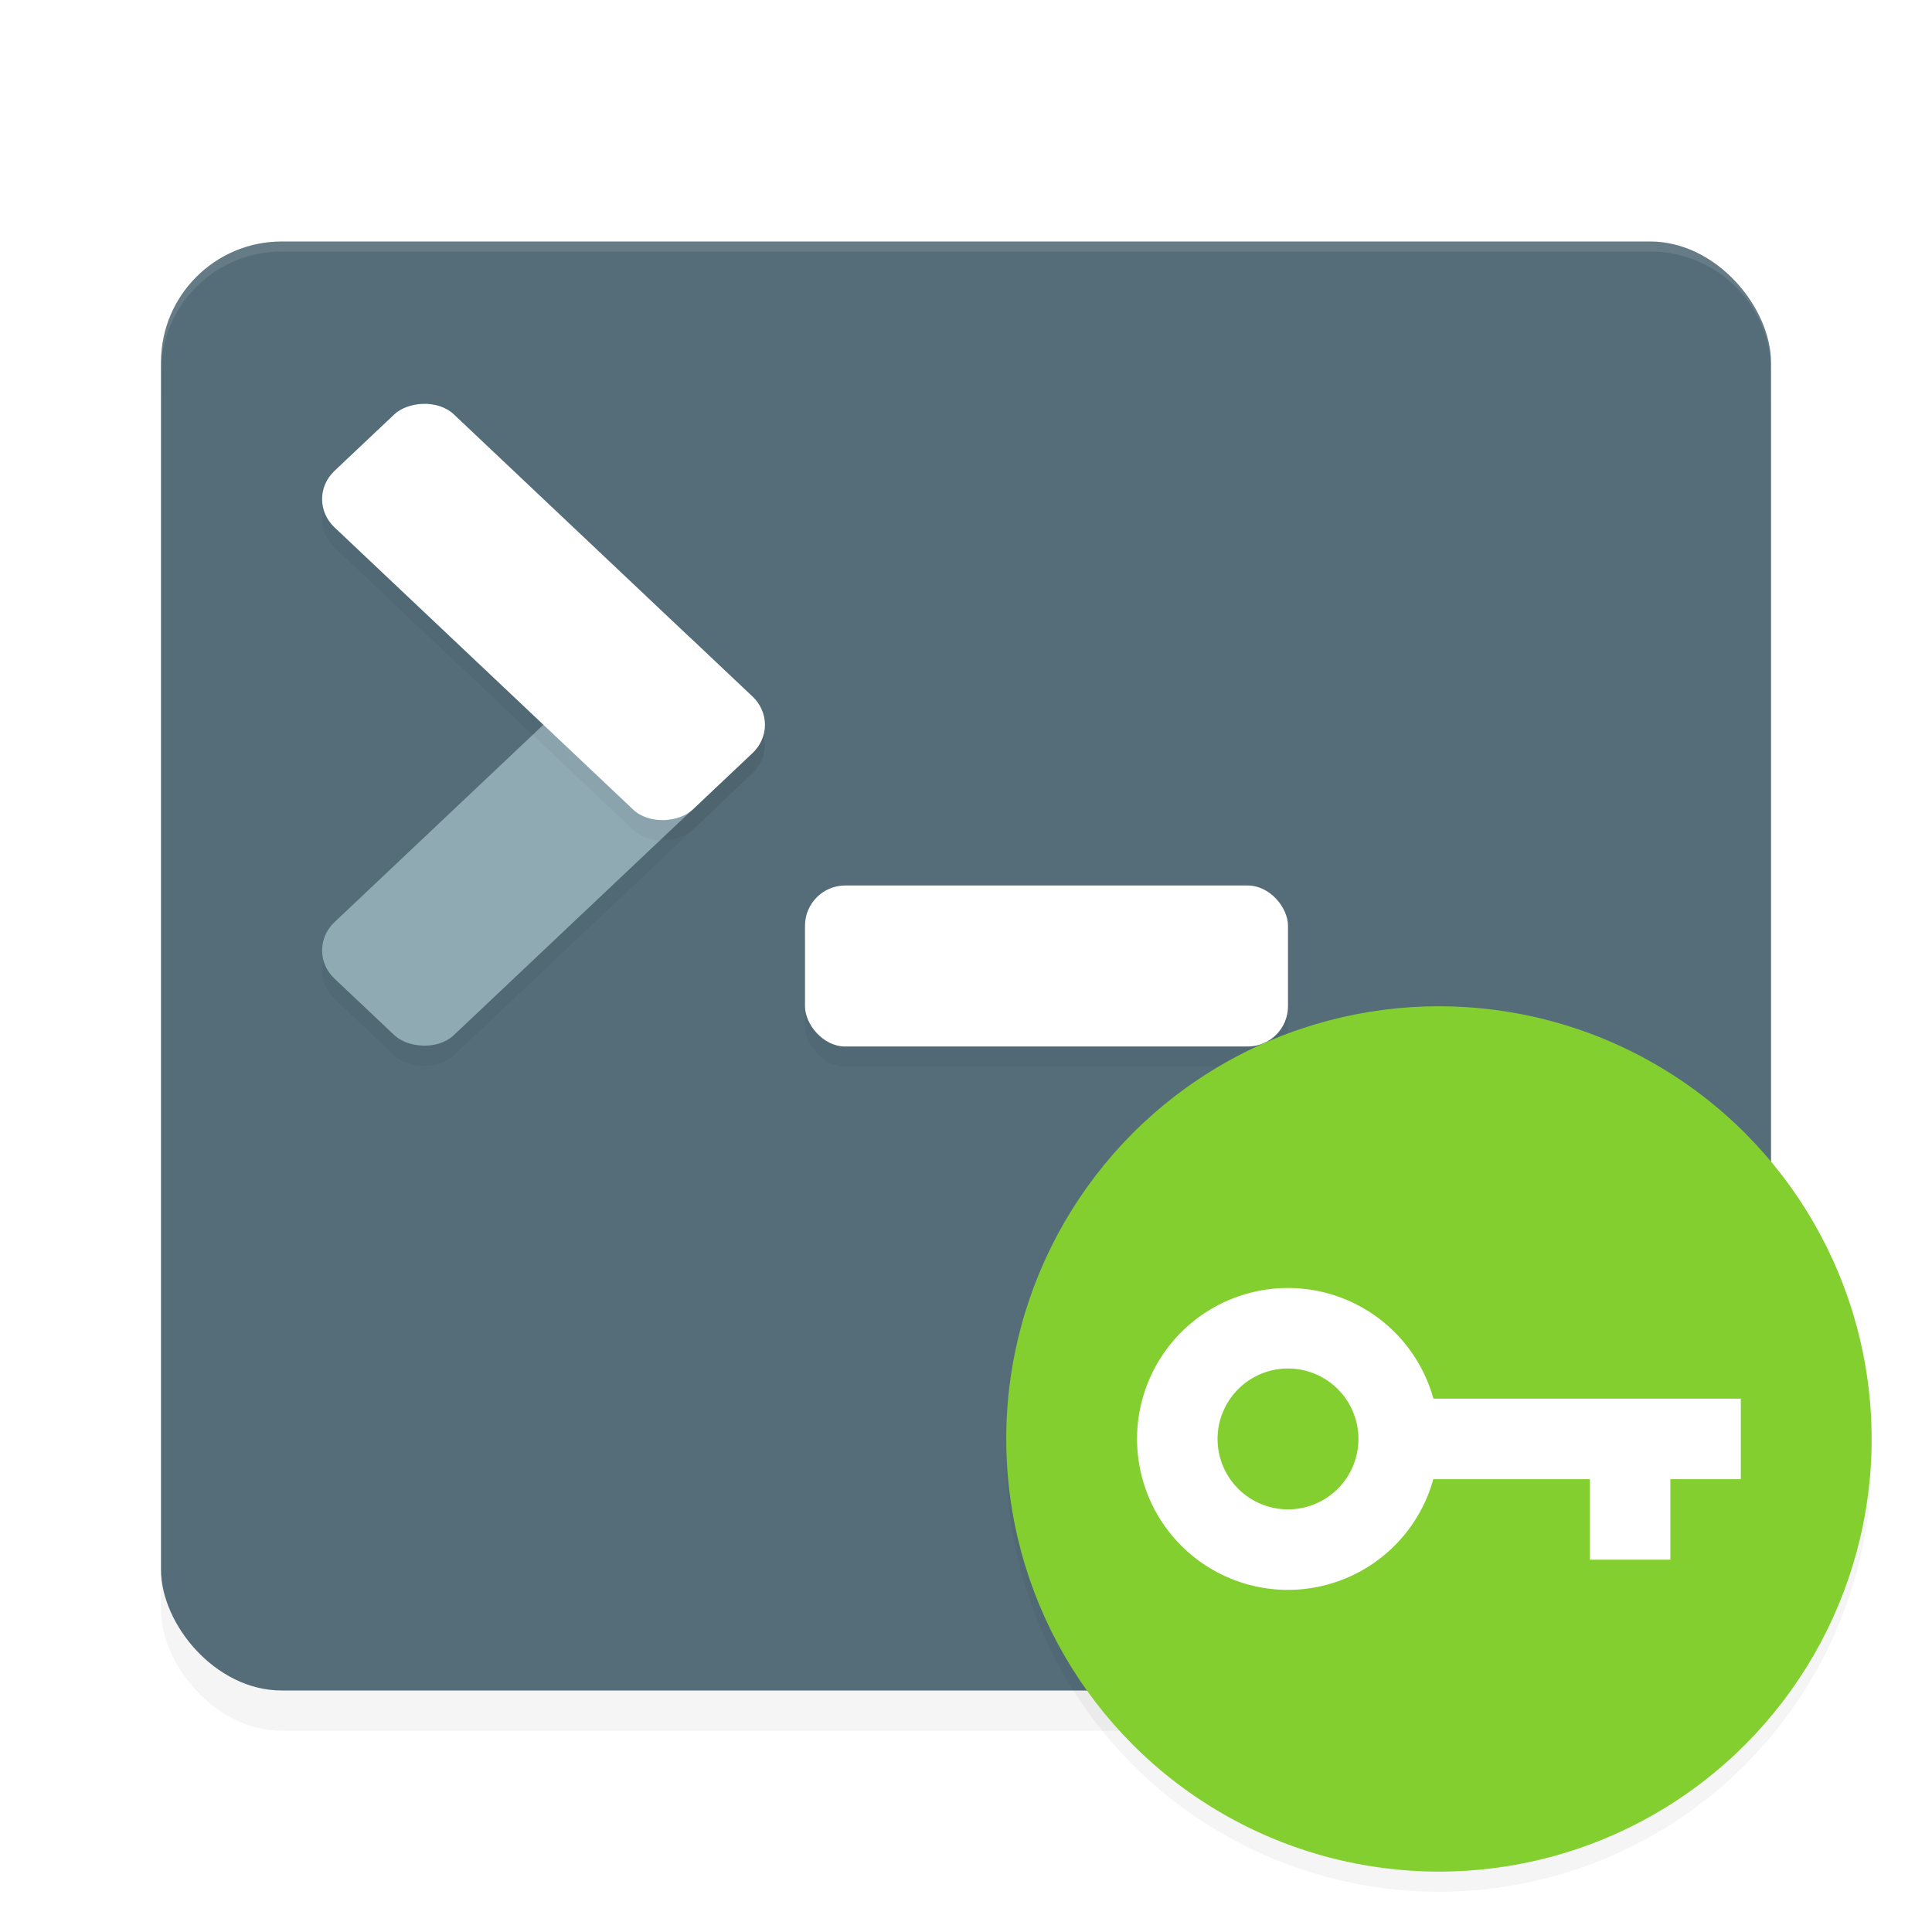
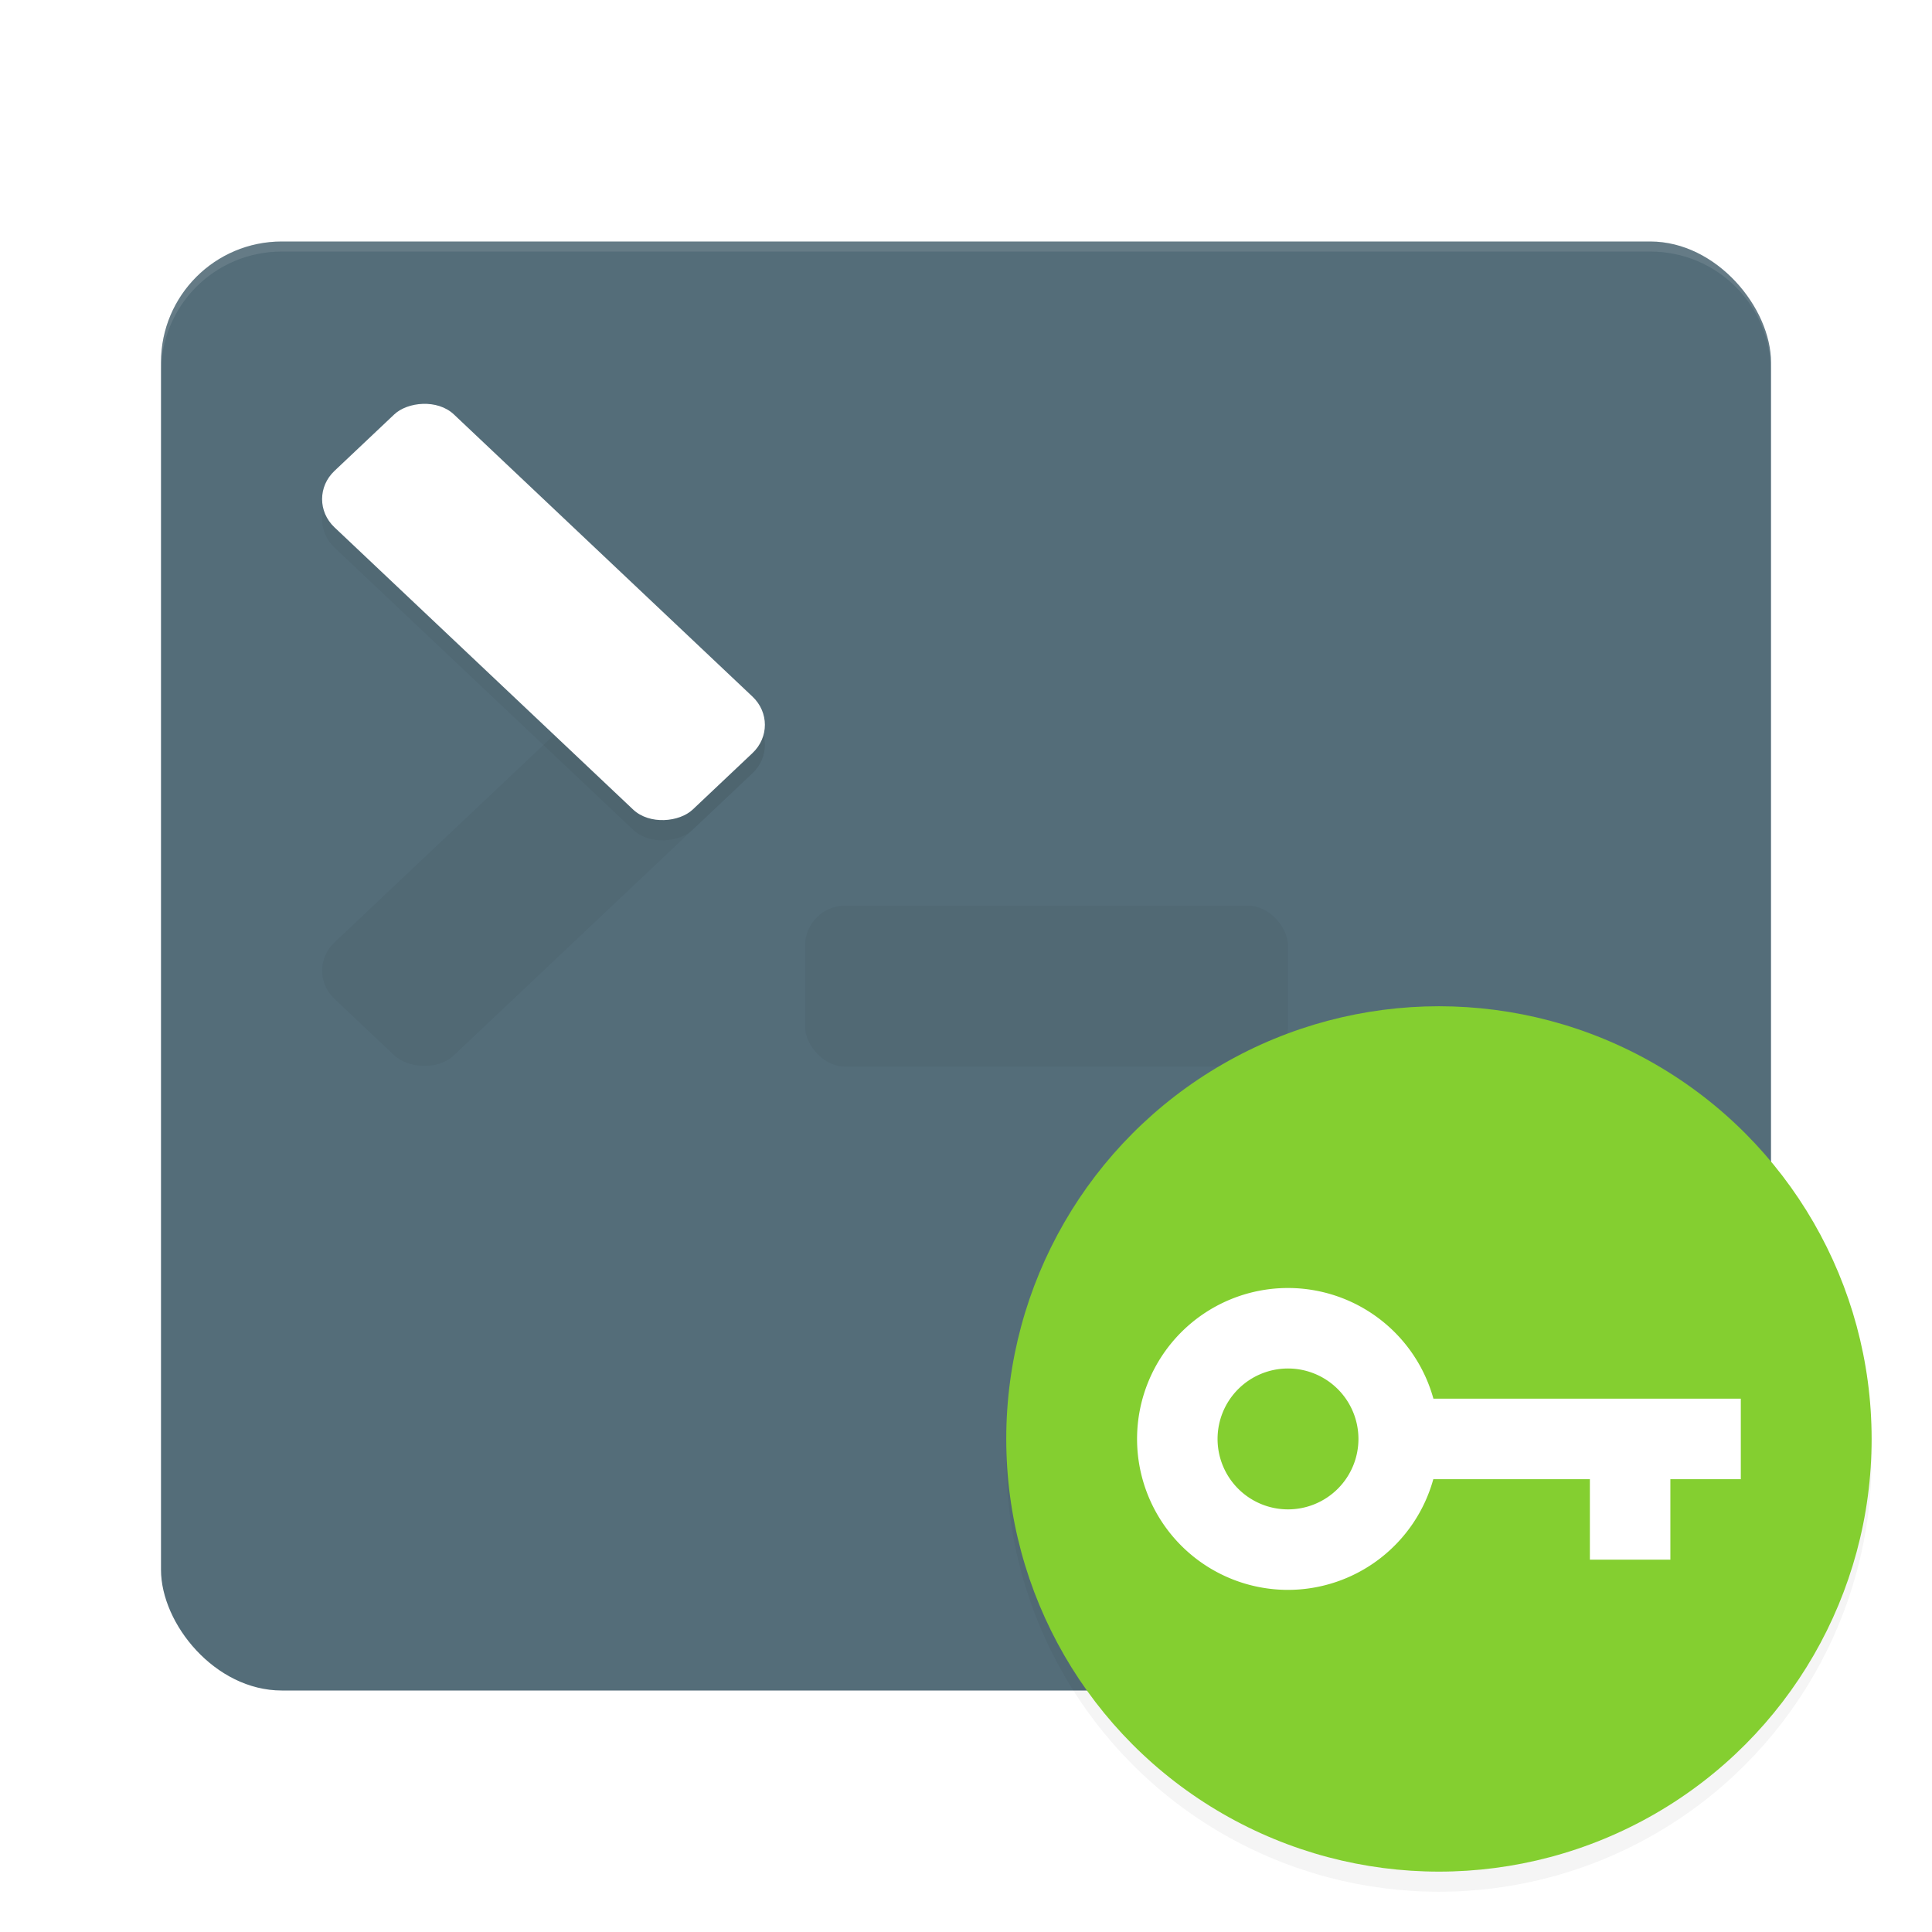
<svg xmlns="http://www.w3.org/2000/svg" xmlns:ns1="http://sodipodi.sourceforge.net/DTD/sodipodi-0.dtd" xmlns:ns2="http://www.inkscape.org/namespaces/inkscape" width="192" height="192" version="1" id="svg20" ns1:docname="apps_termbot.svg" ns2:version="1.1.1 (1:1.1+202109281949+c3084ef5ed)">
  <defs id="defs24">
    <filter ns2:collect="always" style="color-interpolation-filters:sRGB" id="filter861" x="-0.046" y="-0.051" width="1.091" height="1.101">
      <feGaussianBlur ns2:collect="always" stdDeviation="3.04" id="feGaussianBlur863" />
    </filter>
    <filter ns2:collect="always" style="color-interpolation-filters:sRGB" id="filter868" x="-0.078" y="-0.235" width="1.157" height="1.471">
      <feGaussianBlur ns2:collect="always" stdDeviation="1.601" id="feGaussianBlur870" />
    </filter>
    <filter ns2:collect="always" style="color-interpolation-filters:sRGB" id="filter872" x="-0.078" y="-0.235" width="1.157" height="1.471">
      <feGaussianBlur ns2:collect="always" stdDeviation="1.601" id="feGaussianBlur874" />
    </filter>
    <filter ns2:collect="always" style="color-interpolation-filters:sRGB" id="filter876" x="-0.08" y="-0.24" width="1.16" height="1.48">
      <feGaussianBlur ns2:collect="always" stdDeviation="1.6" id="feGaussianBlur878" />
    </filter>
    <filter ns2:collect="always" style="color-interpolation-filters:sRGB" id="filter3095" x="-0.048" y="-0.048" width="1.096" height="1.096">
      <feGaussianBlur ns2:collect="always" stdDeviation="1.72" id="feGaussianBlur3097" />
    </filter>
  </defs>
  <ns1:namedview id="namedview22" pagecolor="#ffffff" bordercolor="#666666" borderopacity="1.0" ns2:pageshadow="2" ns2:pageopacity="0.0" ns2:pagecheckerboard="0" showgrid="false" ns2:zoom="2.49" ns2:cx="148.99598" ns2:cy="59.437751" ns2:window-width="1920" ns2:window-height="1022" ns2:window-x="0" ns2:window-y="34" ns2:window-maximized="1" ns2:current-layer="svg20" ns2:snap-bbox="true" ns2:snap-bbox-midpoints="true">
    <ns2:grid type="xygrid" id="grid2301" />
  </ns1:namedview>
-   <rect style="opacity:0.2;stroke-width:4;filter:url(#filter861)" width="160" height="144" x="16" y="28" rx="12" ry="12" id="rect2" />
  <rect style="fill:#546d79;stroke-width:4;fill-opacity:1" width="160" height="144" x="16" y="24" rx="12" ry="12" id="rect4" />
  <path id="path6" style="opacity:0.1;fill:#ffffff;stroke-width:4" d="M 28 24 C 21.352 24 16 29.352 16 36 L 16 37 C 16 30.352 21.352 25 28 25 L 164 25 C 170.648 25 176 30.352 176 37 L 176 36 C 176 29.352 170.648 24 164 24 L 28 24 z " />
  <rect style="opacity:0.2;stroke-width:4;filter:url(#filter876)" width="48" height="16" x="80" y="90" rx="4" ry="4" id="rect8" />
-   <rect style="fill:#ffffff;stroke-width:4" width="48" height="16" x="80" y="88" rx="4" ry="4" id="rect10" />
  <rect style="opacity:0.2;stroke-width:4;filter:url(#filter868)" width="48.98" height="16.328" x="-49.384" y="91.024" rx="4.08" ry="4.08" transform="matrix(0.727,-0.687,0.727,0.687,0,0)" id="rect12" />
-   <rect style="fill:#90aab4;stroke-width:4;fill-opacity:1" width="48.98" height="16.328" x="-47.92" y="89.56" rx="4.08" ry="4.08" transform="matrix(0.727,-0.687,0.727,0.687,0,0)" id="rect14" />
  <rect style="opacity:0.2;stroke-width:4;filter:url(#filter872)" width="48.98" height="16.328" x="58.384" y="-16.744" rx="4.08" ry="4.08" transform="matrix(0.727,0.687,0.727,-0.687,0,0)" id="rect16" />
  <rect style="fill:#ffffff;stroke-width:4" width="48.98" height="16.328" x="56.92" y="-15.28" rx="4.08" ry="4.08" transform="matrix(0.727,0.687,0.727,-0.687,0,0)" id="rect18" />
  <circle style="opacity:0.2;fill:#000000;fill-opacity:1;stroke-width:16.779;stroke-linecap:round;stroke-linejoin:round;filter:url(#filter3095)" id="circle3057" cx="143" cy="145" r="43" />
  <circle style="fill:#84cf30;fill-opacity:1;stroke-width:16.779;stroke-linecap:round;stroke-linejoin:round" id="path1398" cx="143" cy="143" r="43" />
-   <path id="path2325" style="opacity:1;fill:#ffffff;fill-opacity:1;stroke:none;stroke-width:12;stroke-linecap:round;stroke-linejoin:round" d="m 128,128 a 15,15 0 0 0 -15,15 15,15 0 0 0 15,15 15,15 0 0 0 14.441,-11 H 158 v 8 h 8 v -8 h 7 v -8 H 142.451 A 15,15 0 0 0 128,128 Z m 0,8 a 7,7 0 0 1 7,7 7,7 0 0 1 -7,7 7,7 0 0 1 -7,-7 7,7 0 0 1 7,-7 z" />
+   <path id="path2325" style="opacity:1;fill:#ffffff;fill-opacity:1;stroke:none;stroke-width:12;stroke-linecap:round;stroke-linejoin:round" d="m 128,128 a 15,15 0 0 0 -15,15 15,15 0 0 0 15,15 15,15 0 0 0 14.441,-11 H 158 v 8 h 8 v -8 h 7 v -8 H 142.451 A 15,15 0 0 0 128,128 m 0,8 a 7,7 0 0 1 7,7 7,7 0 0 1 -7,7 7,7 0 0 1 -7,-7 7,7 0 0 1 7,-7 z" />
</svg>